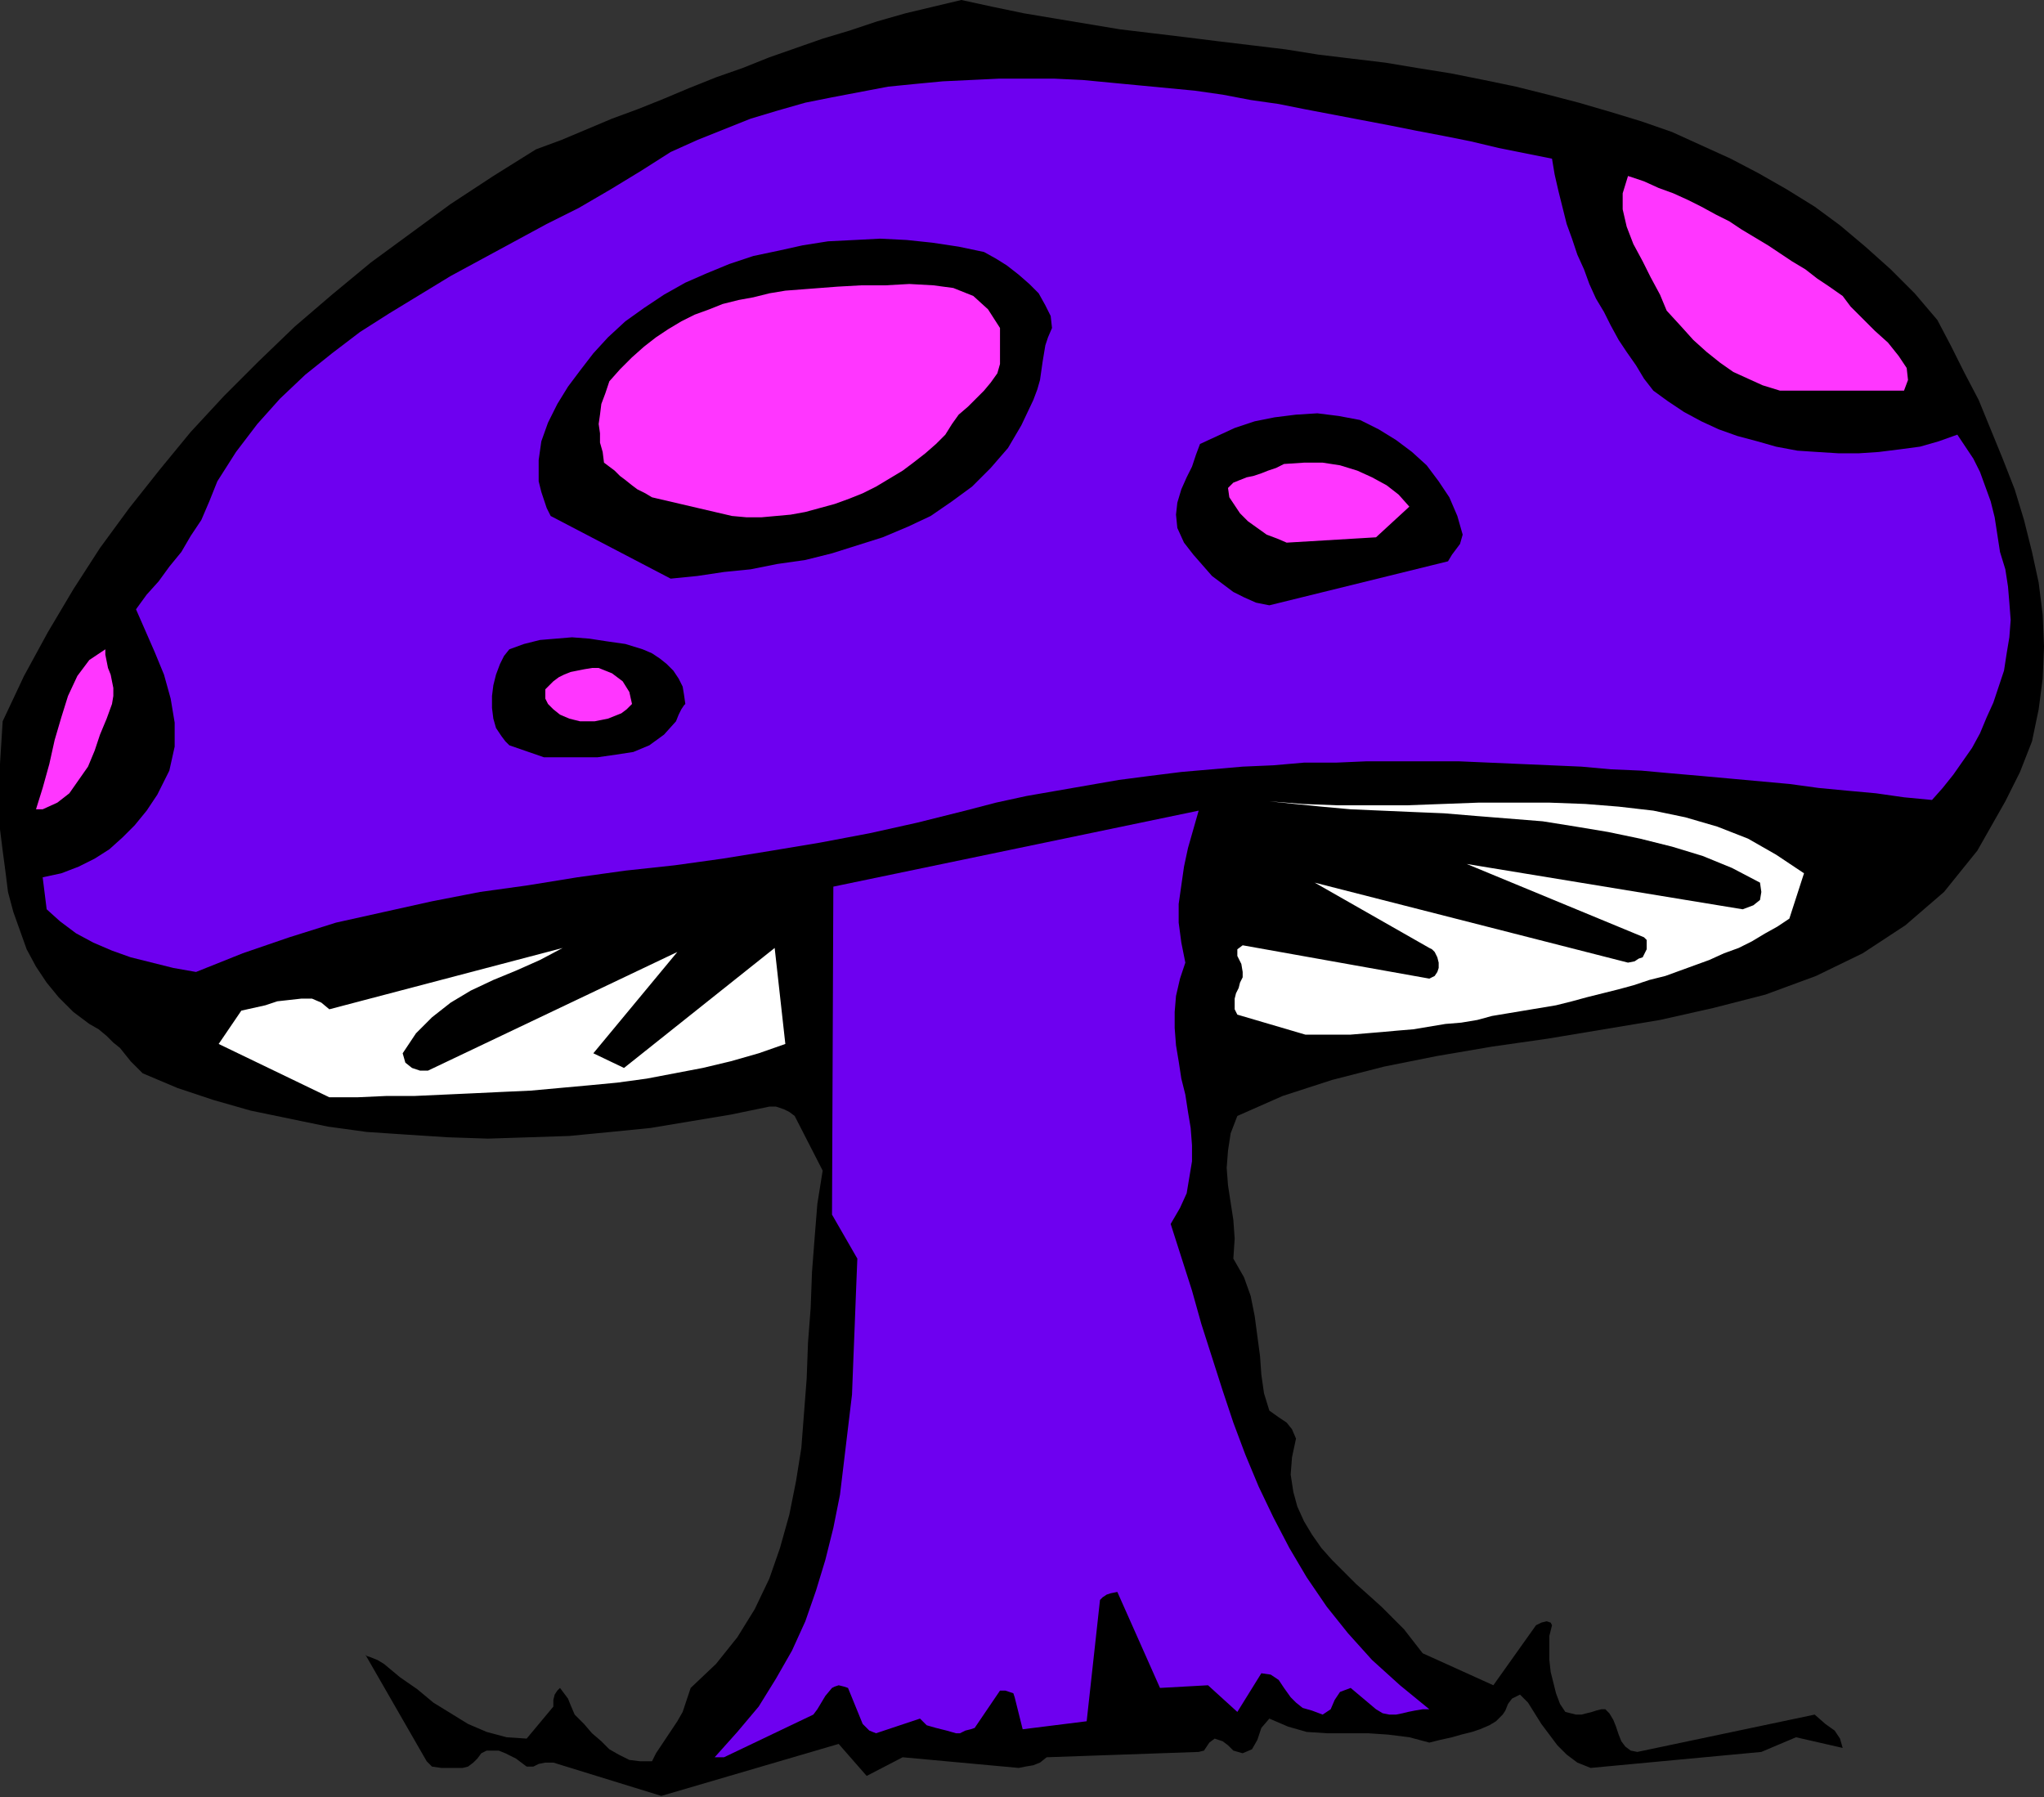
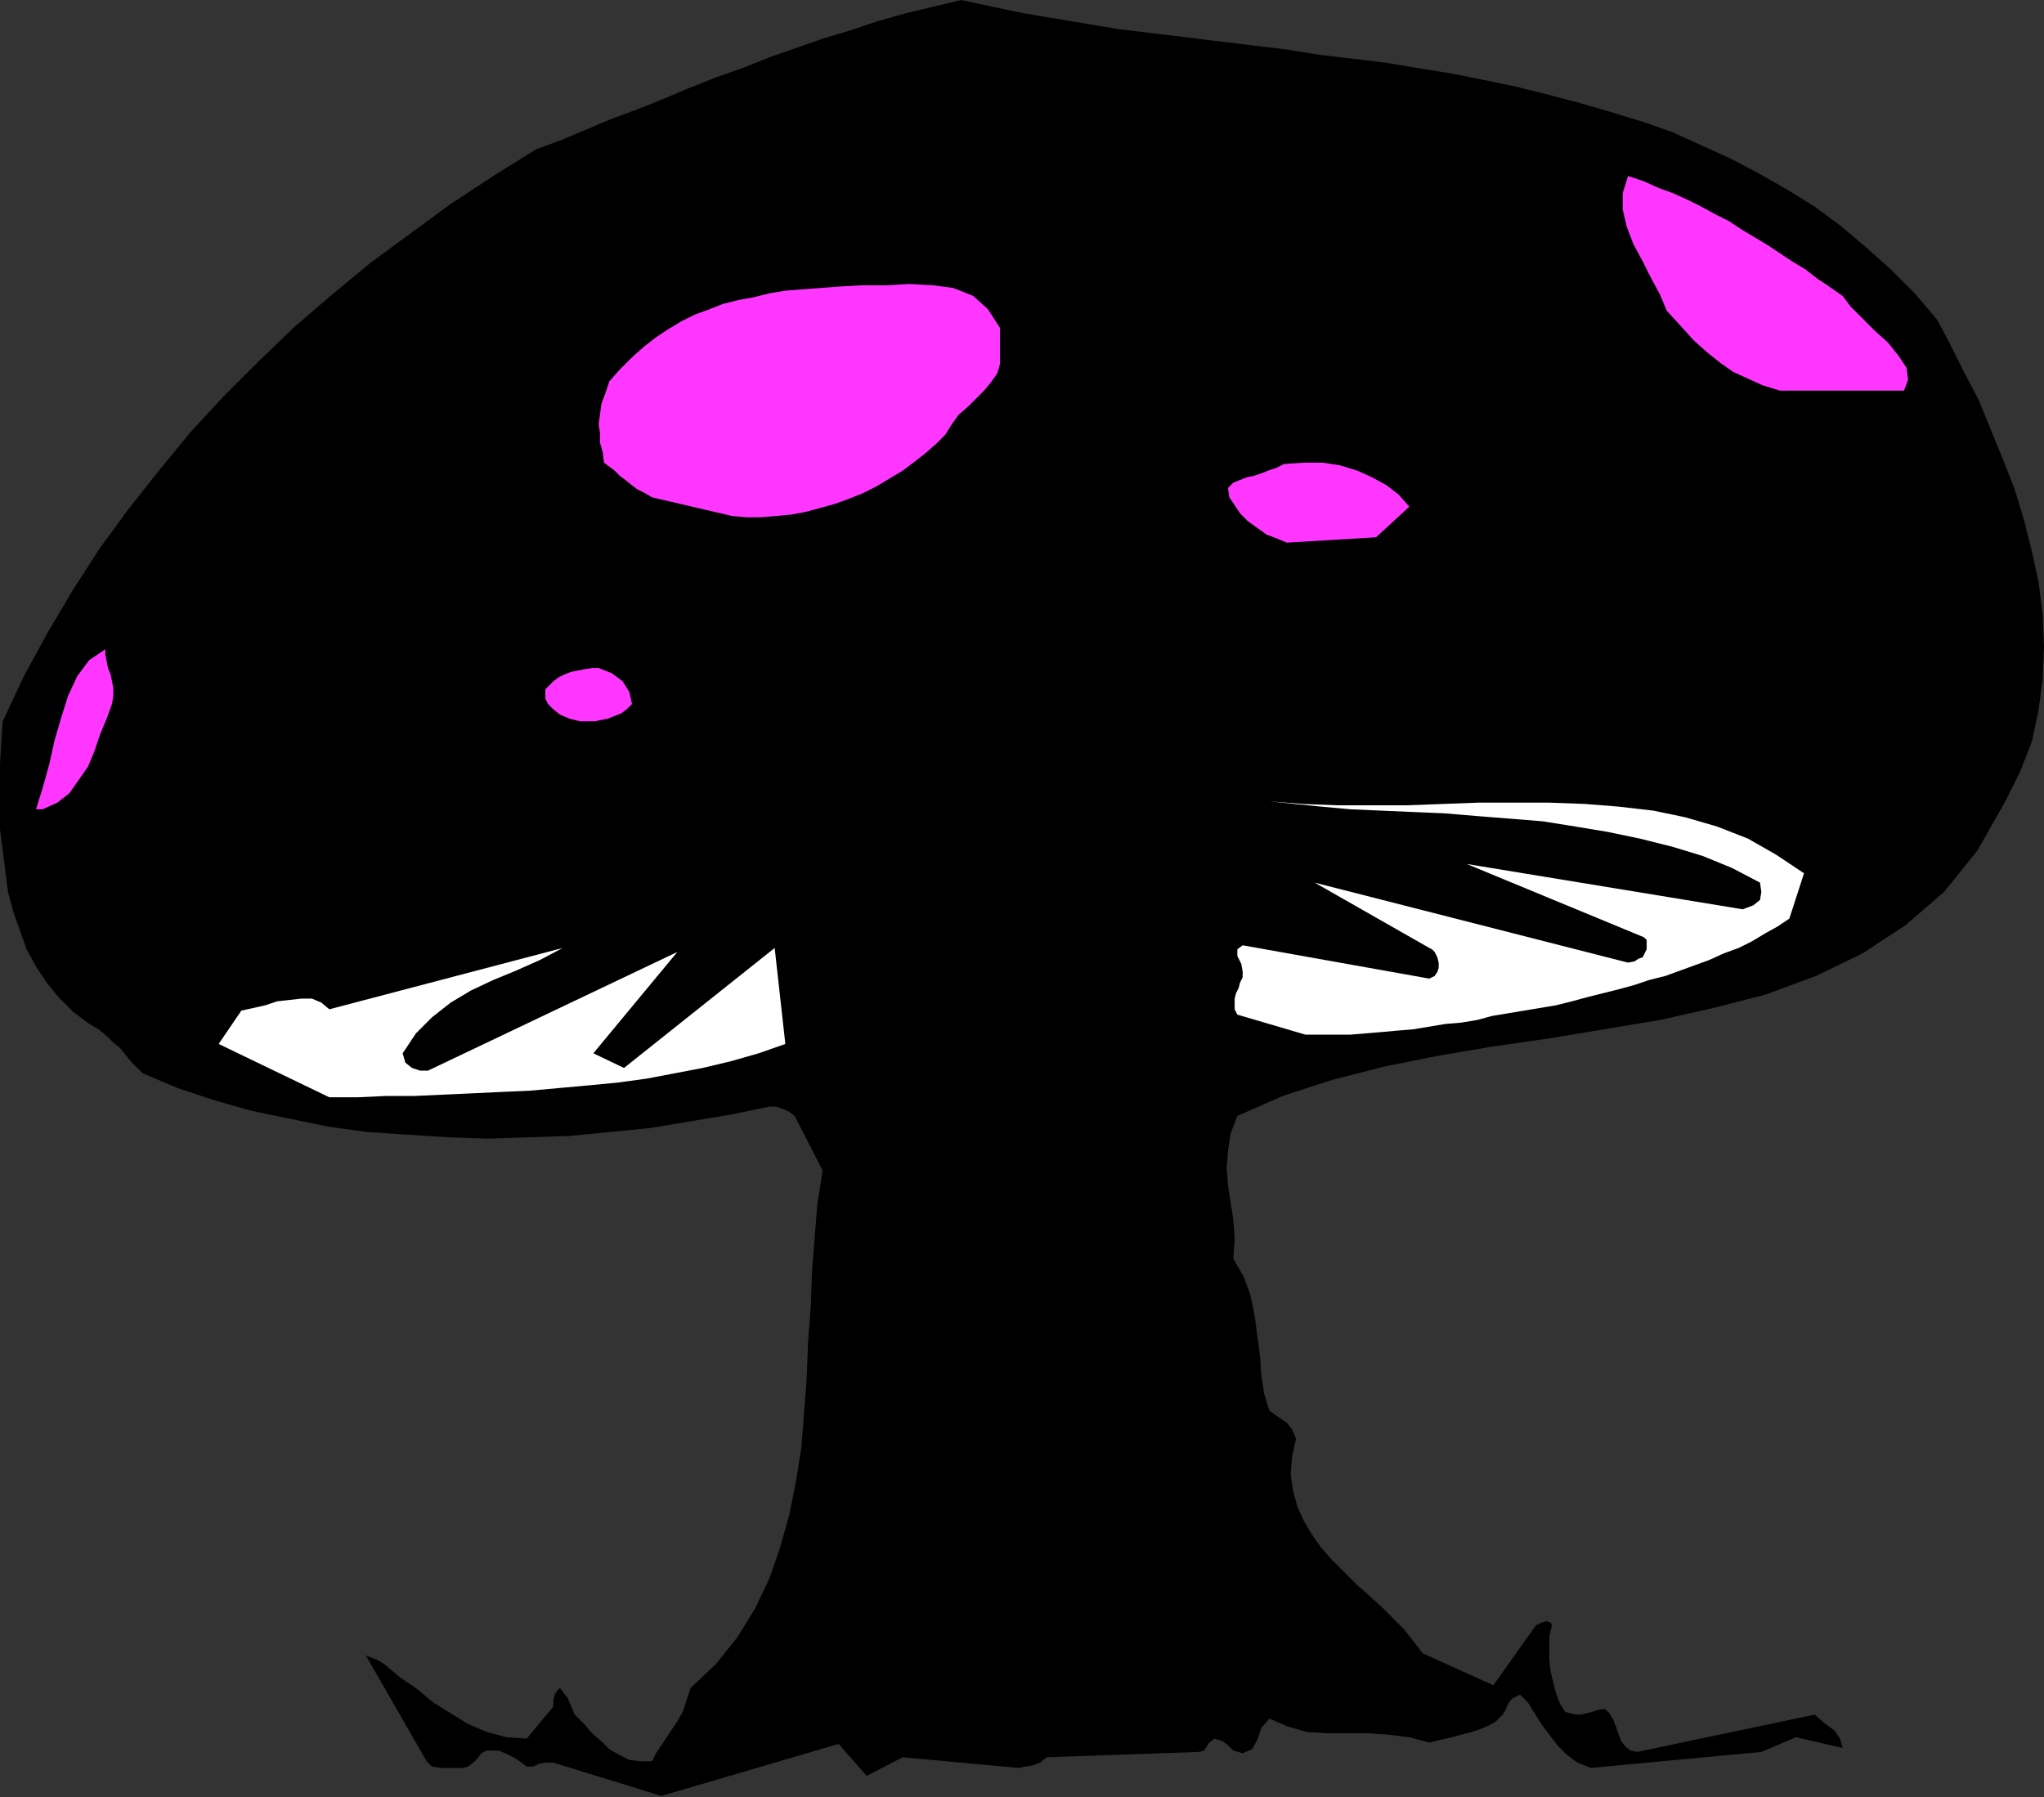
<svg xmlns="http://www.w3.org/2000/svg" xmlns:ns1="http://sodipodi.sourceforge.net/DTD/sodipodi-0.dtd" xmlns:ns2="http://www.inkscape.org/namespaces/inkscape" version="1.0" width="38.938mm" height="34.239mm" id="svg33" ns1:docname="AD001398.WMF">
  <rect width="100%" height="100%" fill="#333333" stroke="none" />
  <ns1:namedview pagecolor="#ffffff" bordercolor="#666666" borderopacity="1" objecttolerance="10" gridtolerance="10" guidetolerance="10" ns2:pageopacity="0" ns2:pageshadow="2" ns2:window-width="640" ns2:window-height="480" id="namedview35" />
  <defs id="defs3">
    <pattern id="WMFhbasepattern" patternUnits="userSpaceOnUse" width="6" height="6" x="0" y="0" />
  </defs>
  <path style="fill:#000000;fill-rule:evenodd;fill-opacity:1;stroke:none;" d="  M 47.616,129.312   L 60.384,125.568   L 62.4,127.872   L 64.992,126.528   L 73.344,127.296   L 73.824,127.2   L 74.4,127.104   L 74.88,126.912   L 75.36,126.528   L 86.304,126.144   L 86.688,126.048   L 86.88,125.76   L 87.072,125.472   L 87.456,125.184   L 88.032,125.376   L 88.416,125.664   L 88.8,126.048   L 89.472,126.24   L 90.144,125.952   L 90.528,125.28   L 90.816,124.416   L 91.392,123.744   L 92.736,124.32   L 94.08,124.704   L 95.52,124.8   L 96.96,124.8   L 98.496,124.8   L 99.936,124.896   L 101.472,125.088   L 102.912,125.472   L 103.68,125.28   L 104.544,125.088   L 105.216,124.896   L 105.984,124.704   L 106.56,124.512   L 107.232,124.224   L 107.712,123.936   L 108.192,123.456   L 108.384,123.168   L 108.576,122.688   L 108.864,122.304   L 109.44,122.016   L 110.016,122.592   L 110.496,123.36   L 110.976,124.128   L 111.552,124.896   L 112.128,125.664   L 112.8,126.336   L 113.568,126.912   L 114.528,127.296   L 126.816,126.144   L 129.312,125.088   L 132.672,125.856   L 132.48,125.184   L 132.096,124.608   L 131.424,124.128   L 130.656,123.456   L 117.888,126.144   L 117.408,126.048   L 117.024,125.76   L 116.736,125.376   L 116.544,124.896   L 116.352,124.32   L 116.16,123.84   L 115.872,123.36   L 115.584,123.072   L 115.296,123.072   L 114.912,123.168   L 114.624,123.264   L 114.24,123.36   L 113.856,123.456   L 113.472,123.456   L 113.088,123.36   L 112.704,123.264   L 112.32,122.688   L 112.032,121.92   L 111.84,121.152   L 111.648,120.384   L 111.552,119.52   L 111.552,118.656   L 111.552,117.792   L 111.744,117.024   L 111.648,116.832   L 111.36,116.736   L 110.976,116.832   L 110.592,117.024   L 107.52,121.344   L 102.432,119.04   L 101.76,118.176   L 101.088,117.312   L 100.224,116.448   L 99.456,115.68   L 98.496,114.816   L 97.632,114.048   L 96.768,113.184   L 95.904,112.32   L 95.136,111.456   L 94.464,110.496   L 93.888,109.536   L 93.408,108.48   L 93.12,107.424   L 92.928,106.176   L 93.024,104.928   L 93.312,103.584   L 93.024,102.912   L 92.64,102.432   L 92.064,102.048   L 91.392,101.568   L 91.008,100.32   L 90.816,98.976   L 90.72,97.632   L 90.528,96.192   L 90.336,94.752   L 90.048,93.312   L 89.568,91.968   L 88.8,90.624   L 88.896,89.184   L 88.8,87.84   L 88.608,86.592   L 88.416,85.344   L 88.32,84.096   L 88.416,82.848   L 88.608,81.6   L 89.088,80.352   L 92.352,78.912   L 95.904,77.76   L 99.648,76.8   L 103.488,76.032   L 107.424,75.36   L 111.456,74.784   L 115.488,74.112   L 119.52,73.44   L 123.36,72.576   L 127.104,71.616   L 130.752,70.272   L 134.112,68.64   L 137.184,66.624   L 139.968,64.224   L 142.368,61.248   L 144.384,57.696   L 145.44,55.584   L 146.304,53.376   L 146.784,51.072   L 147.072,48.864   L 147.168,46.56   L 147.072,44.256   L 146.784,41.952   L 146.304,39.744   L 145.728,37.44   L 145.056,35.232   L 144.192,33.024   L 143.328,30.912   L 142.464,28.8   L 141.408,26.784   L 140.448,24.864   L 139.488,23.04   L 137.856,21.12   L 136.128,19.392   L 134.304,17.76   L 132.48,16.224   L 130.656,14.88   L 128.64,13.632   L 126.624,12.48   L 124.608,11.424   L 122.496,10.464   L 120.384,9.504   L 118.176,8.736   L 115.968,8.064   L 113.664,7.392   L 111.456,6.816   L 109.152,6.24   L 106.848,5.76   L 104.448,5.28   L 102.048,4.896   L 99.744,4.512   L 97.344,4.224   L 94.944,3.936   L 92.544,3.552   L 90.144,3.264   L 87.744,2.976   L 85.44,2.688   L 83.04,2.4   L 80.64,2.112   L 78.336,1.728   L 76.032,1.344   L 73.728,0.96   L 71.424,0.48   L 69.216,0   L 67.2,0.48   L 65.184,0.96   L 63.168,1.536   L 61.152,2.208   L 59.232,2.784   L 57.312,3.456   L 55.392,4.128   L 53.472,4.896   L 51.552,5.568   L 49.632,6.336   L 47.808,7.104   L 45.888,7.872   L 44.064,8.544   L 42.24,9.312   L 40.416,10.08   L 38.592,10.752   L 35.52,12.672   L 32.448,14.688   L 29.568,16.8   L 26.688,18.912   L 23.904,21.216   L 21.216,23.52   L 18.624,26.016   L 16.128,28.512   L 13.728,31.104   L 11.52,33.792   L 9.312,36.576   L 7.2,39.456   L 5.28,42.432   L 3.456,45.504   L 1.728,48.672   L 0.192,51.936   L 0.096,53.472   L 0,55.008   L 0,56.544   L 0,58.176   L 0,59.712   L 0.192,61.248   L 0.384,62.688   L 0.576,64.224   L 0.96,65.664   L 1.44,67.008   L 1.92,68.352   L 2.592,69.6   L 3.36,70.752   L 4.224,71.808   L 5.28,72.864   L 6.432,73.728   L 7.104,74.112   L 7.68,74.592   L 8.16,75.072   L 8.64,75.456   L 9.024,75.936   L 9.408,76.416   L 9.888,76.896   L 10.272,77.28   L 12.768,78.336   L 15.36,79.2   L 18.048,79.968   L 20.832,80.544   L 23.616,81.12   L 26.4,81.504   L 29.28,81.696   L 32.256,81.888   L 35.136,81.984   L 38.112,81.888   L 40.992,81.792   L 43.968,81.504   L 46.848,81.216   L 49.728,80.736   L 52.608,80.256   L 55.392,79.68   L 55.872,79.68   L 56.448,79.872   L 56.832,80.064   L 57.216,80.352   L 59.232,84.288   L 58.848,86.688   L 58.656,89.088   L 58.464,91.584   L 58.368,94.176   L 58.176,96.672   L 58.08,99.264   L 57.888,101.76   L 57.696,104.256   L 57.312,106.656   L 56.832,109.056   L 56.16,111.456   L 55.392,113.664   L 54.336,115.872   L 53.088,117.888   L 51.552,119.808   L 49.728,121.536   L 49.44,122.4   L 49.152,123.264   L 48.768,123.936   L 48.384,124.512   L 48,125.088   L 47.616,125.664   L 47.232,126.24   L 46.944,126.816   L 46.08,126.816   L 45.312,126.72   L 44.544,126.336   L 43.872,125.952   L 43.296,125.376   L 42.624,124.8   L 42.048,124.128   L 41.376,123.456   L 41.088,122.784   L 40.896,122.304   L 40.608,121.92   L 40.32,121.536   L 40.128,121.728   L 39.936,122.016   L 39.84,122.4   L 39.84,122.88   L 37.92,125.184   L 36.48,125.088   L 35.04,124.704   L 33.696,124.128   L 32.448,123.36   L 31.2,122.592   L 30.048,121.632   L 28.8,120.768   L 27.648,119.808   L 27.168,119.52   L 26.688,119.328   L 26.4,119.232   L 26.304,119.136   L 30.72,126.816   L 31.104,127.2   L 31.776,127.296   L 32.544,127.296   L 33.312,127.296   L 33.696,127.2   L 34.08,126.912   L 34.368,126.624   L 34.656,126.24   L 35.04,126.048   L 35.52,126.048   L 35.904,126.048   L 36.384,126.24   L 36.768,126.432   L 37.152,126.624   L 37.536,126.912   L 37.92,127.2   L 38.4,127.2   L 38.784,127.008   L 39.264,126.912   L 39.84,126.912   L 47.616,129.312  z " id="path5" />
-   <path style="fill:#6e00f0;fill-rule:evenodd;fill-opacity:1;stroke:none;" d="  M 52.128,126.528   L 58.56,123.456   L 58.848,123.072   L 59.136,122.592   L 59.424,122.112   L 59.904,121.536   L 60.096,121.44   L 60.384,121.344   L 60.768,121.44   L 61.056,121.536   L 62.112,124.128   L 62.208,124.224   L 62.304,124.32   L 62.592,124.608   L 63.072,124.8   L 66.24,123.744   L 66.72,124.224   L 67.392,124.416   L 68.16,124.608   L 68.832,124.8   L 69.12,124.8   L 69.504,124.608   L 69.888,124.512   L 70.176,124.416   L 72,121.728   L 72.384,121.728   L 72.672,121.824   L 72.96,121.92   L 73.056,122.208   L 73.632,124.512   L 78.24,123.936   L 79.2,115.2   L 79.392,115.008   L 79.68,114.816   L 79.968,114.72   L 80.448,114.624   L 83.52,121.536   L 86.976,121.344   L 89.088,123.264   L 90.816,120.48   L 91.488,120.576   L 92.064,120.96   L 92.448,121.536   L 92.928,122.208   L 93.312,122.592   L 93.792,122.976   L 94.464,123.168   L 95.232,123.456   L 95.808,123.072   L 96.096,122.4   L 96.48,121.824   L 97.248,121.536   L 99.072,123.072   L 99.552,123.36   L 100.032,123.456   L 100.512,123.456   L 100.992,123.36   L 101.376,123.264   L 101.856,123.168   L 102.432,123.072   L 102.912,123.072   L 100.8,121.344   L 98.784,119.52   L 97.056,117.6   L 95.52,115.68   L 94.08,113.568   L 92.832,111.456   L 91.68,109.248   L 90.624,107.04   L 89.664,104.736   L 88.8,102.432   L 88.032,100.128   L 87.264,97.728   L 86.496,95.328   L 85.824,92.928   L 85.056,90.528   L 84.288,88.128   L 84.96,86.976   L 85.44,85.92   L 85.632,84.768   L 85.824,83.616   L 85.824,82.464   L 85.728,81.216   L 85.536,80.064   L 85.344,78.816   L 85.056,77.664   L 84.864,76.416   L 84.672,75.264   L 84.576,74.016   L 84.576,72.864   L 84.672,71.712   L 84.96,70.464   L 85.344,69.312   L 85.056,67.872   L 84.864,66.432   L 84.864,65.088   L 85.056,63.744   L 85.248,62.4   L 85.536,61.056   L 85.92,59.712   L 86.304,58.368   L 60,63.84   L 59.904,87.456   L 61.728,90.624   L 61.632,93.024   L 61.536,95.52   L 61.44,97.92   L 61.344,100.416   L 61.056,102.816   L 60.768,105.216   L 60.48,107.616   L 60,110.016   L 59.424,112.32   L 58.752,114.528   L 57.984,116.736   L 57.024,118.848   L 55.872,120.864   L 54.624,122.88   L 53.088,124.704   L 51.456,126.528   L 51.552,126.528   L 51.84,126.528   L 52.032,126.528   L 52.128,126.528  z " id="path7" />
  <path style="fill:#ffffff;fill-rule:evenodd;fill-opacity:1;stroke:none;" d="  M 23.712,79.008   L 25.728,79.008   L 27.84,78.912   L 29.856,78.912   L 31.968,78.816   L 34.08,78.72   L 36.096,78.624   L 38.208,78.528   L 40.32,78.336   L 42.432,78.144   L 44.448,77.952   L 46.56,77.664   L 48.576,77.28   L 50.592,76.896   L 52.608,76.416   L 54.624,75.84   L 56.544,75.168   L 55.776,68.256   L 44.928,76.896   L 42.72,75.84   L 48.768,68.544   L 30.816,77.088   L 30.24,77.088   L 29.664,76.896   L 29.184,76.512   L 28.992,75.84   L 29.952,74.4   L 31.104,73.248   L 32.448,72.192   L 33.888,71.328   L 35.52,70.56   L 37.152,69.888   L 38.88,69.12   L 40.512,68.256   L 23.712,72.672   L 23.136,72.192   L 22.464,71.904   L 21.696,71.904   L 20.832,72   L 19.968,72.096   L 19.104,72.384   L 18.24,72.576   L 17.376,72.768   L 15.744,75.168   L 23.712,79.008  z " id="path9" />
  <path style="fill:#ffffff;fill-rule:evenodd;fill-opacity:1;stroke:none;" d="  M 93.984,74.496   L 95.04,74.496   L 96.192,74.496   L 97.248,74.496   L 98.4,74.4   L 99.552,74.304   L 100.608,74.208   L 101.76,74.112   L 102.912,73.92   L 104.064,73.728   L 105.216,73.632   L 106.368,73.44   L 107.424,73.152   L 108.576,72.96   L 109.728,72.768   L 110.88,72.576   L 112.032,72.384   L 113.184,72.096   L 114.24,71.808   L 115.392,71.52   L 116.544,71.232   L 117.6,70.944   L 118.752,70.56   L 119.904,70.272   L 120.96,69.888   L 122.016,69.504   L 123.072,69.12   L 124.128,68.64   L 125.184,68.256   L 126.144,67.776   L 127.104,67.2   L 127.968,66.72   L 128.832,66.144   L 129.888,62.88   L 127.872,61.536   L 125.856,60.384   L 123.648,59.52   L 121.344,58.848   L 119.04,58.368   L 116.544,58.08   L 114.144,57.888   L 111.552,57.792   L 109.056,57.792   L 106.464,57.792   L 103.872,57.888   L 101.28,57.984   L 98.784,57.984   L 96.288,57.984   L 93.792,57.888   L 91.392,57.696   L 93.216,57.888   L 95.136,58.08   L 97.248,58.272   L 99.456,58.368   L 101.664,58.464   L 103.968,58.56   L 106.272,58.752   L 108.672,58.944   L 111.072,59.136   L 113.472,59.52   L 115.776,59.904   L 118.08,60.384   L 120.384,60.96   L 122.592,61.632   L 124.704,62.496   L 126.72,63.552   L 126.816,64.224   L 126.72,64.8   L 126.24,65.184   L 125.472,65.472   L 105.6,62.208   L 118.368,67.488   L 118.56,67.68   L 118.56,67.968   L 118.56,68.352   L 118.368,68.736   L 118.272,68.928   L 117.984,69.024   L 117.696,69.216   L 117.216,69.312   L 94.656,63.552   L 102.912,68.256   L 103.104,68.352   L 103.296,68.544   L 103.488,68.928   L 103.584,69.312   L 103.584,69.696   L 103.488,69.984   L 103.296,70.272   L 102.912,70.464   L 89.472,68.064   L 89.088,68.352   L 89.088,68.832   L 89.376,69.408   L 89.472,69.984   L 89.472,70.368   L 89.28,70.752   L 89.184,71.136   L 88.992,71.52   L 88.896,71.904   L 88.896,72.288   L 88.896,72.672   L 89.088,73.056   L 93.984,74.496  z " id="path11" />
-   <path style="fill:#6e00f0;fill-rule:evenodd;fill-opacity:1;stroke:none;" d="  M 14.112,69.984   L 17.472,68.64   L 20.832,67.488   L 24.192,66.432   L 27.648,65.664   L 31.104,64.896   L 34.56,64.224   L 38.016,63.744   L 41.568,63.168   L 45.024,62.688   L 48.576,62.304   L 52.032,61.824   L 55.584,61.248   L 59.04,60.672   L 62.592,60   L 66.048,59.232   L 69.504,58.368   L 71.712,57.792   L 73.92,57.312   L 76.128,56.928   L 78.336,56.544   L 80.544,56.16   L 82.752,55.872   L 85.056,55.584   L 87.264,55.392   L 89.472,55.2   L 91.68,55.104   L 93.888,54.912   L 96.192,54.912   L 98.4,54.816   L 100.608,54.816   L 102.816,54.816   L 105.024,54.816   L 107.232,54.912   L 109.44,55.008   L 111.648,55.104   L 113.856,55.2   L 115.968,55.392   L 118.176,55.488   L 120.288,55.68   L 122.496,55.872   L 124.608,56.064   L 126.72,56.256   L 128.832,56.448   L 130.944,56.736   L 132.96,56.928   L 135.072,57.12   L 137.088,57.408   L 139.104,57.6   L 139.872,56.736   L 140.64,55.776   L 141.312,54.816   L 141.984,53.856   L 142.56,52.8   L 143.04,51.648   L 143.52,50.592   L 143.904,49.44   L 144.288,48.288   L 144.48,47.04   L 144.672,45.888   L 144.768,44.64   L 144.672,43.392   L 144.576,42.24   L 144.384,40.992   L 144,39.744   L 143.808,38.496   L 143.616,37.248   L 143.328,36.096   L 142.944,35.04   L 142.56,33.984   L 142.08,33.024   L 141.504,32.16   L 140.928,31.296   L 139.584,31.776   L 138.24,32.16   L 136.8,32.352   L 135.264,32.544   L 133.824,32.64   L 132.384,32.64   L 130.848,32.544   L 129.408,32.448   L 127.872,32.16   L 126.528,31.776   L 125.088,31.392   L 123.744,30.912   L 122.496,30.336   L 121.248,29.664   L 120.096,28.896   L 119.04,28.128   L 118.368,27.264   L 117.792,26.304   L 117.12,25.344   L 116.544,24.48   L 115.968,23.424   L 115.488,22.464   L 114.912,21.504   L 114.432,20.448   L 114.048,19.392   L 113.568,18.336   L 113.184,17.184   L 112.8,16.128   L 112.512,14.976   L 112.224,13.824   L 111.936,12.576   L 111.744,11.424   L 109.824,11.04   L 107.904,10.656   L 105.888,10.176   L 103.968,9.792   L 101.952,9.408   L 100.032,9.024   L 98.016,8.64   L 96,8.256   L 93.984,7.872   L 92.064,7.488   L 90.048,7.2   L 88.032,6.816   L 86.016,6.528   L 84,6.336   L 81.984,6.144   L 79.968,5.952   L 77.952,5.76   L 75.936,5.664   L 73.92,5.664   L 71.904,5.664   L 69.888,5.76   L 67.872,5.856   L 65.856,6.048   L 63.936,6.24   L 61.92,6.624   L 59.904,7.008   L 57.984,7.392   L 55.968,7.968   L 54.048,8.544   L 52.128,9.312   L 50.208,10.08   L 48.288,10.944   L 46.176,12.288   L 43.968,13.632   L 41.664,14.976   L 39.36,16.128   L 37.056,17.376   L 34.752,18.624   L 32.448,19.872   L 30.24,21.216   L 28.032,22.56   L 25.92,23.904   L 23.904,25.44   L 21.984,26.976   L 20.16,28.704   L 18.528,30.528   L 16.992,32.544   L 15.648,34.656   L 15.072,36.096   L 14.496,37.44   L 13.728,38.592   L 13.056,39.744   L 12.192,40.8   L 11.424,41.856   L 10.56,42.816   L 9.792,43.872   L 10.464,45.408   L 11.136,46.944   L 11.808,48.576   L 12.288,50.304   L 12.576,52.032   L 12.576,53.76   L 12.192,55.488   L 11.328,57.216   L 10.56,58.368   L 9.696,59.424   L 8.832,60.288   L 7.872,61.152   L 6.816,61.824   L 5.664,62.4   L 4.416,62.88   L 3.072,63.168   L 3.36,65.472   L 4.32,66.336   L 5.472,67.2   L 6.72,67.872   L 8.064,68.448   L 9.408,68.928   L 10.944,69.312   L 12.48,69.696   L 14.112,69.984  z " id="path13" />
-   <path style="fill:#ffffff;fill-rule:evenodd;fill-opacity:1;stroke:none;" d="  M 28.32,68.544   L 37.92,66.144   L 28.32,68.544  z " id="path15" />
  <path style="fill:#ff36ff;fill-rule:evenodd;fill-opacity:1;stroke:none;" d="  M 3.072,58.272   L 4.128,57.792   L 4.992,57.12   L 5.664,56.16   L 6.336,55.2   L 6.816,54.048   L 7.2,52.896   L 7.68,51.744   L 8.064,50.688   L 8.16,50.112   L 8.16,49.536   L 8.064,49.056   L 7.968,48.576   L 7.776,48.096   L 7.68,47.616   L 7.584,47.136   L 7.584,46.752   L 6.432,47.52   L 5.568,48.672   L 4.896,50.112   L 4.416,51.648   L 3.936,53.28   L 3.552,55.008   L 3.072,56.736   L 2.592,58.272   L 2.688,58.272   L 2.88,58.272   L 2.976,58.272   L 3.072,58.272  z " id="path17" />
  <path style="fill:#000000;fill-rule:evenodd;fill-opacity:1;stroke:none;" d="  M 39.168,54.528   L 40.416,54.528   L 41.664,54.528   L 43.008,54.528   L 44.352,54.336   L 45.6,54.144   L 46.752,53.664   L 47.808,52.896   L 48.672,51.936   L 48.864,51.456   L 49.056,51.072   L 49.248,50.784   L 49.344,50.688   L 49.248,50.016   L 49.152,49.44   L 48.864,48.864   L 48.48,48.288   L 48,47.808   L 47.52,47.424   L 46.944,47.04   L 46.272,46.752   L 45.024,46.368   L 43.68,46.176   L 42.432,45.984   L 41.184,45.888   L 40.032,45.984   L 38.88,46.08   L 37.728,46.368   L 36.672,46.752   L 36.288,47.232   L 36,47.808   L 35.712,48.576   L 35.52,49.344   L 35.424,50.112   L 35.424,50.976   L 35.52,51.744   L 35.712,52.416   L 36.096,52.992   L 36.384,53.376   L 36.576,53.568   L 36.672,53.664   L 39.168,54.528  z " id="path19" />
  <path style="fill:#ff36ff;fill-rule:evenodd;fill-opacity:1;stroke:none;" d="  M 41.76,51.936   L 42.24,51.936   L 42.816,51.936   L 43.296,51.84   L 43.776,51.744   L 44.256,51.552   L 44.736,51.36   L 45.12,51.072   L 45.504,50.688   L 45.312,49.824   L 44.832,49.056   L 44.064,48.48   L 43.104,48.096   L 42.624,48.096   L 42.048,48.192   L 41.568,48.288   L 41.088,48.384   L 40.608,48.576   L 40.224,48.768   L 39.84,49.056   L 39.456,49.44   L 39.264,49.632   L 39.264,49.92   L 39.264,50.304   L 39.456,50.688   L 39.84,51.072   L 40.32,51.456   L 40.992,51.744   L 41.76,51.936  z " id="path21" />
-   <path style="fill:#000000;fill-rule:evenodd;fill-opacity:1;stroke:none;" d="  M 91.392,43.584   L 104.256,40.416   L 104.544,39.936   L 104.832,39.552   L 105.12,39.168   L 105.312,38.496   L 104.928,37.152   L 104.352,35.808   L 103.584,34.656   L 102.72,33.504   L 101.664,32.544   L 100.512,31.68   L 99.264,30.912   L 97.92,30.24   L 96.384,29.952   L 94.848,29.76   L 93.312,29.856   L 91.776,30.048   L 90.336,30.336   L 88.896,30.816   L 87.648,31.392   L 86.4,31.968   L 86.112,32.736   L 85.824,33.6   L 85.44,34.368   L 85.056,35.232   L 84.768,36.192   L 84.672,37.056   L 84.768,38.016   L 85.248,39.072   L 85.92,39.936   L 86.592,40.704   L 87.264,41.472   L 88.032,42.048   L 88.8,42.624   L 89.568,43.008   L 90.432,43.392   L 91.392,43.584  z " id="path23" />
-   <path style="fill:#000000;fill-rule:evenodd;fill-opacity:1;stroke:none;" d="  M 48.288,41.664   L 50.208,41.472   L 52.128,41.184   L 54.048,40.992   L 55.968,40.608   L 57.984,40.32   L 59.904,39.84   L 61.728,39.264   L 63.552,38.688   L 65.376,37.92   L 67.008,37.152   L 68.544,36.096   L 69.984,35.04   L 71.328,33.696   L 72.576,32.256   L 73.536,30.624   L 74.4,28.8   L 74.688,28.032   L 74.88,27.36   L 74.976,26.688   L 75.072,26.016   L 75.168,25.44   L 75.264,24.864   L 75.456,24.288   L 75.744,23.616   L 75.648,22.752   L 75.264,21.984   L 74.784,21.12   L 74.112,20.448   L 73.344,19.776   L 72.48,19.104   L 71.712,18.624   L 70.848,18.144   L 69.024,17.76   L 67.104,17.472   L 65.28,17.28   L 63.36,17.184   L 61.536,17.28   L 59.616,17.376   L 57.792,17.664   L 56.064,18.048   L 54.24,18.432   L 52.512,19.008   L 50.88,19.68   L 49.344,20.352   L 47.808,21.216   L 46.368,22.176   L 45.024,23.136   L 43.776,24.288   L 42.72,25.44   L 41.76,26.688   L 40.896,27.84   L 40.128,29.088   L 39.456,30.432   L 38.976,31.776   L 38.784,33.12   L 38.784,34.656   L 38.976,35.424   L 39.168,36   L 39.36,36.576   L 39.648,37.152   L 48.288,41.664  z " id="path25" />
  <path style="fill:#ff36ff;fill-rule:evenodd;fill-opacity:1;stroke:none;" d="  M 92.64,39.072   L 99.072,38.688   L 101.472,36.48   L 100.704,35.616   L 99.84,34.944   L 98.784,34.368   L 97.728,33.888   L 96.48,33.504   L 95.232,33.312   L 93.888,33.312   L 92.448,33.408   L 91.872,33.696   L 91.296,33.888   L 90.816,34.08   L 90.24,34.272   L 89.76,34.368   L 89.28,34.56   L 88.8,34.752   L 88.416,35.136   L 88.512,35.808   L 88.896,36.384   L 89.28,36.96   L 89.856,37.536   L 90.528,38.016   L 91.2,38.496   L 91.968,38.784   L 92.64,39.072  z " id="path27" />
  <path style="fill:#ff36ff;fill-rule:evenodd;fill-opacity:1;stroke:none;" d="  M 52.704,37.152   L 53.76,37.248   L 54.816,37.248   L 55.872,37.152   L 56.928,37.056   L 57.984,36.864   L 59.04,36.576   L 60.096,36.288   L 61.152,35.904   L 62.112,35.52   L 63.072,35.04   L 64.032,34.464   L 64.992,33.888   L 65.76,33.312   L 66.624,32.64   L 67.392,31.968   L 68.064,31.296   L 68.544,30.528   L 69.024,29.856   L 69.696,29.28   L 70.272,28.704   L 70.848,28.128   L 71.328,27.552   L 71.808,26.88   L 72,26.208   L 72,23.616   L 71.136,22.272   L 70.08,21.312   L 68.64,20.736   L 67.2,20.544   L 65.472,20.448   L 63.744,20.544   L 62.016,20.544   L 60.288,20.64   L 59.04,20.736   L 57.792,20.832   L 56.544,20.928   L 55.392,21.12   L 54.24,21.408   L 53.184,21.6   L 52.032,21.888   L 51.072,22.272   L 50.016,22.656   L 49.056,23.136   L 48.096,23.712   L 47.232,24.288   L 46.368,24.96   L 45.504,25.728   L 44.64,26.592   L 43.872,27.456   L 43.584,28.32   L 43.296,29.088   L 43.2,29.856   L 43.104,30.528   L 43.2,31.2   L 43.2,31.872   L 43.392,32.544   L 43.488,33.312   L 43.872,33.6   L 44.256,33.888   L 44.64,34.272   L 45.024,34.56   L 45.504,34.944   L 45.888,35.232   L 46.464,35.52   L 46.944,35.808   L 52.704,37.152  z " id="path29" />
  <path style="fill:#ff36ff;fill-rule:evenodd;fill-opacity:1;stroke:none;" d="  M 128.16,28.128   L 137.088,28.128   L 137.376,27.36   L 137.28,26.496   L 136.704,25.632   L 135.936,24.672   L 134.976,23.808   L 134.016,22.848   L 133.248,22.08   L 132.672,21.312   L 131.712,20.64   L 130.848,20.064   L 129.984,19.392   L 129.024,18.816   L 128.16,18.24   L 127.296,17.664   L 126.336,17.088   L 125.376,16.512   L 124.512,15.936   L 123.552,15.456   L 122.496,14.88   L 121.536,14.4   L 120.48,13.92   L 119.424,13.536   L 118.368,13.056   L 117.216,12.672   L 116.832,13.92   L 116.832,15.072   L 117.12,16.32   L 117.6,17.568   L 118.272,18.816   L 118.848,19.968   L 119.52,21.216   L 120,22.368   L 121.056,23.52   L 121.92,24.48   L 122.88,25.344   L 123.84,26.112   L 124.8,26.784   L 125.856,27.264   L 126.912,27.744   L 128.16,28.128  z " id="path31" />
</svg>